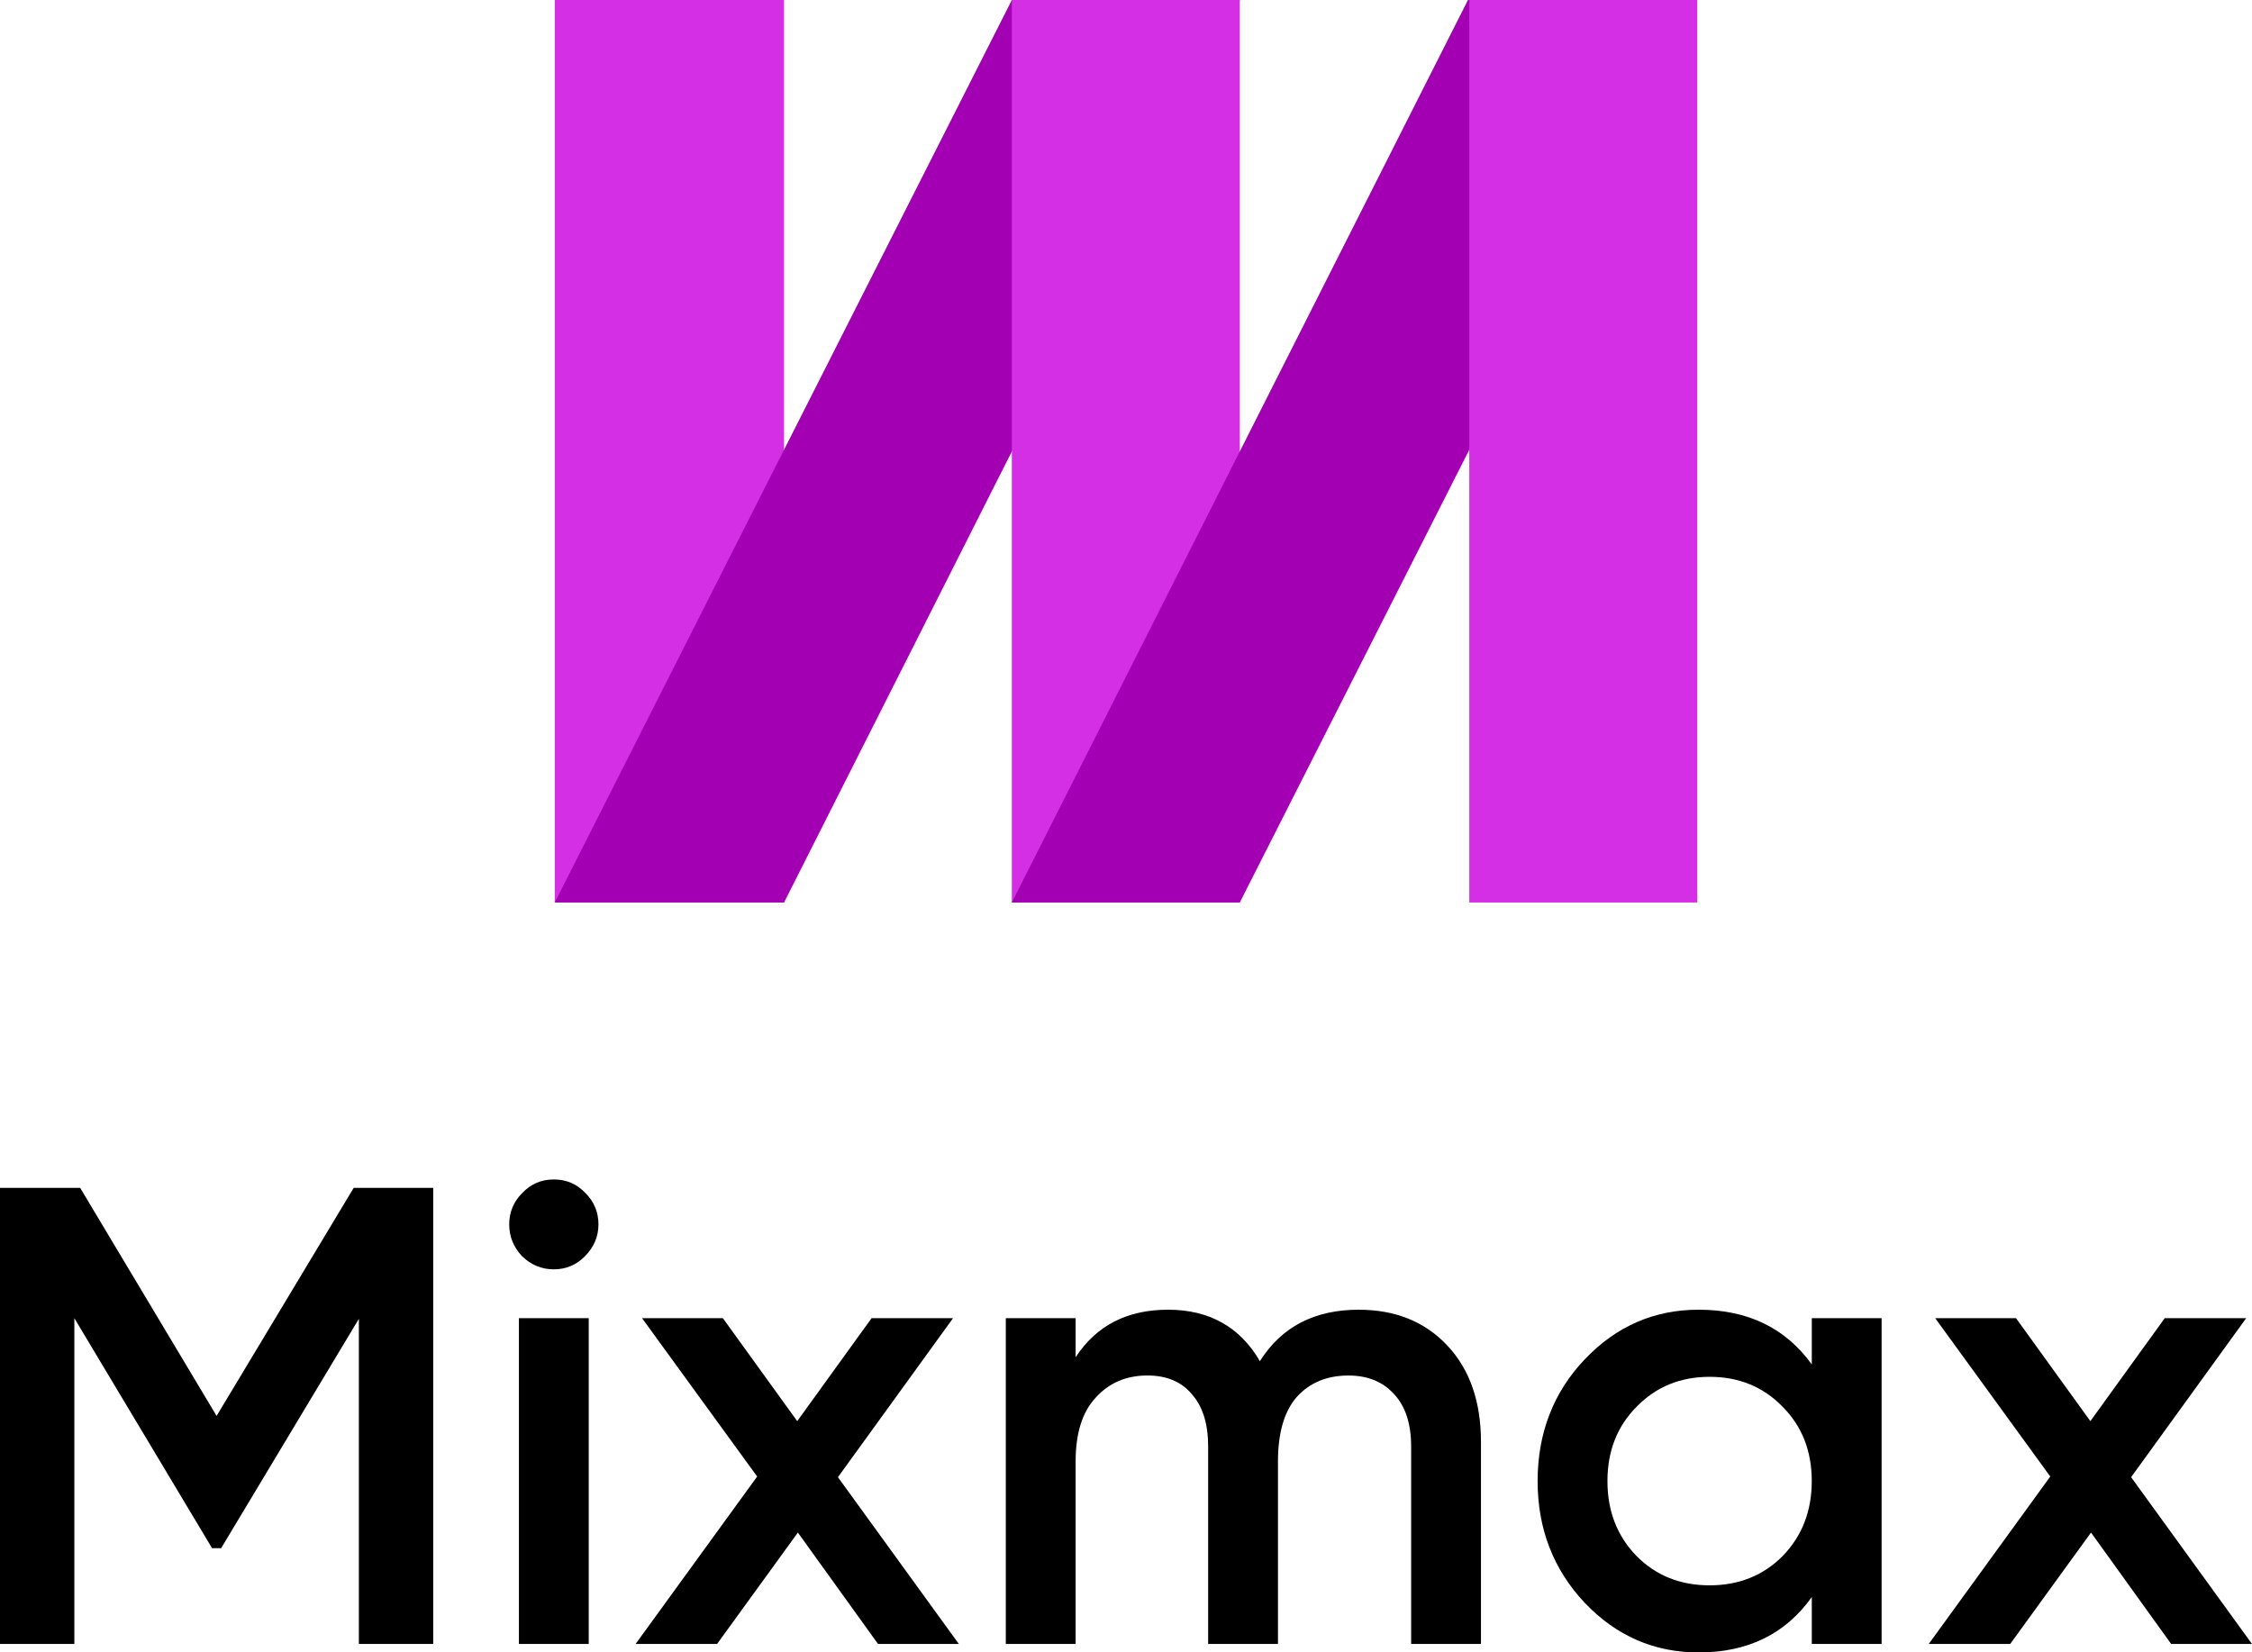
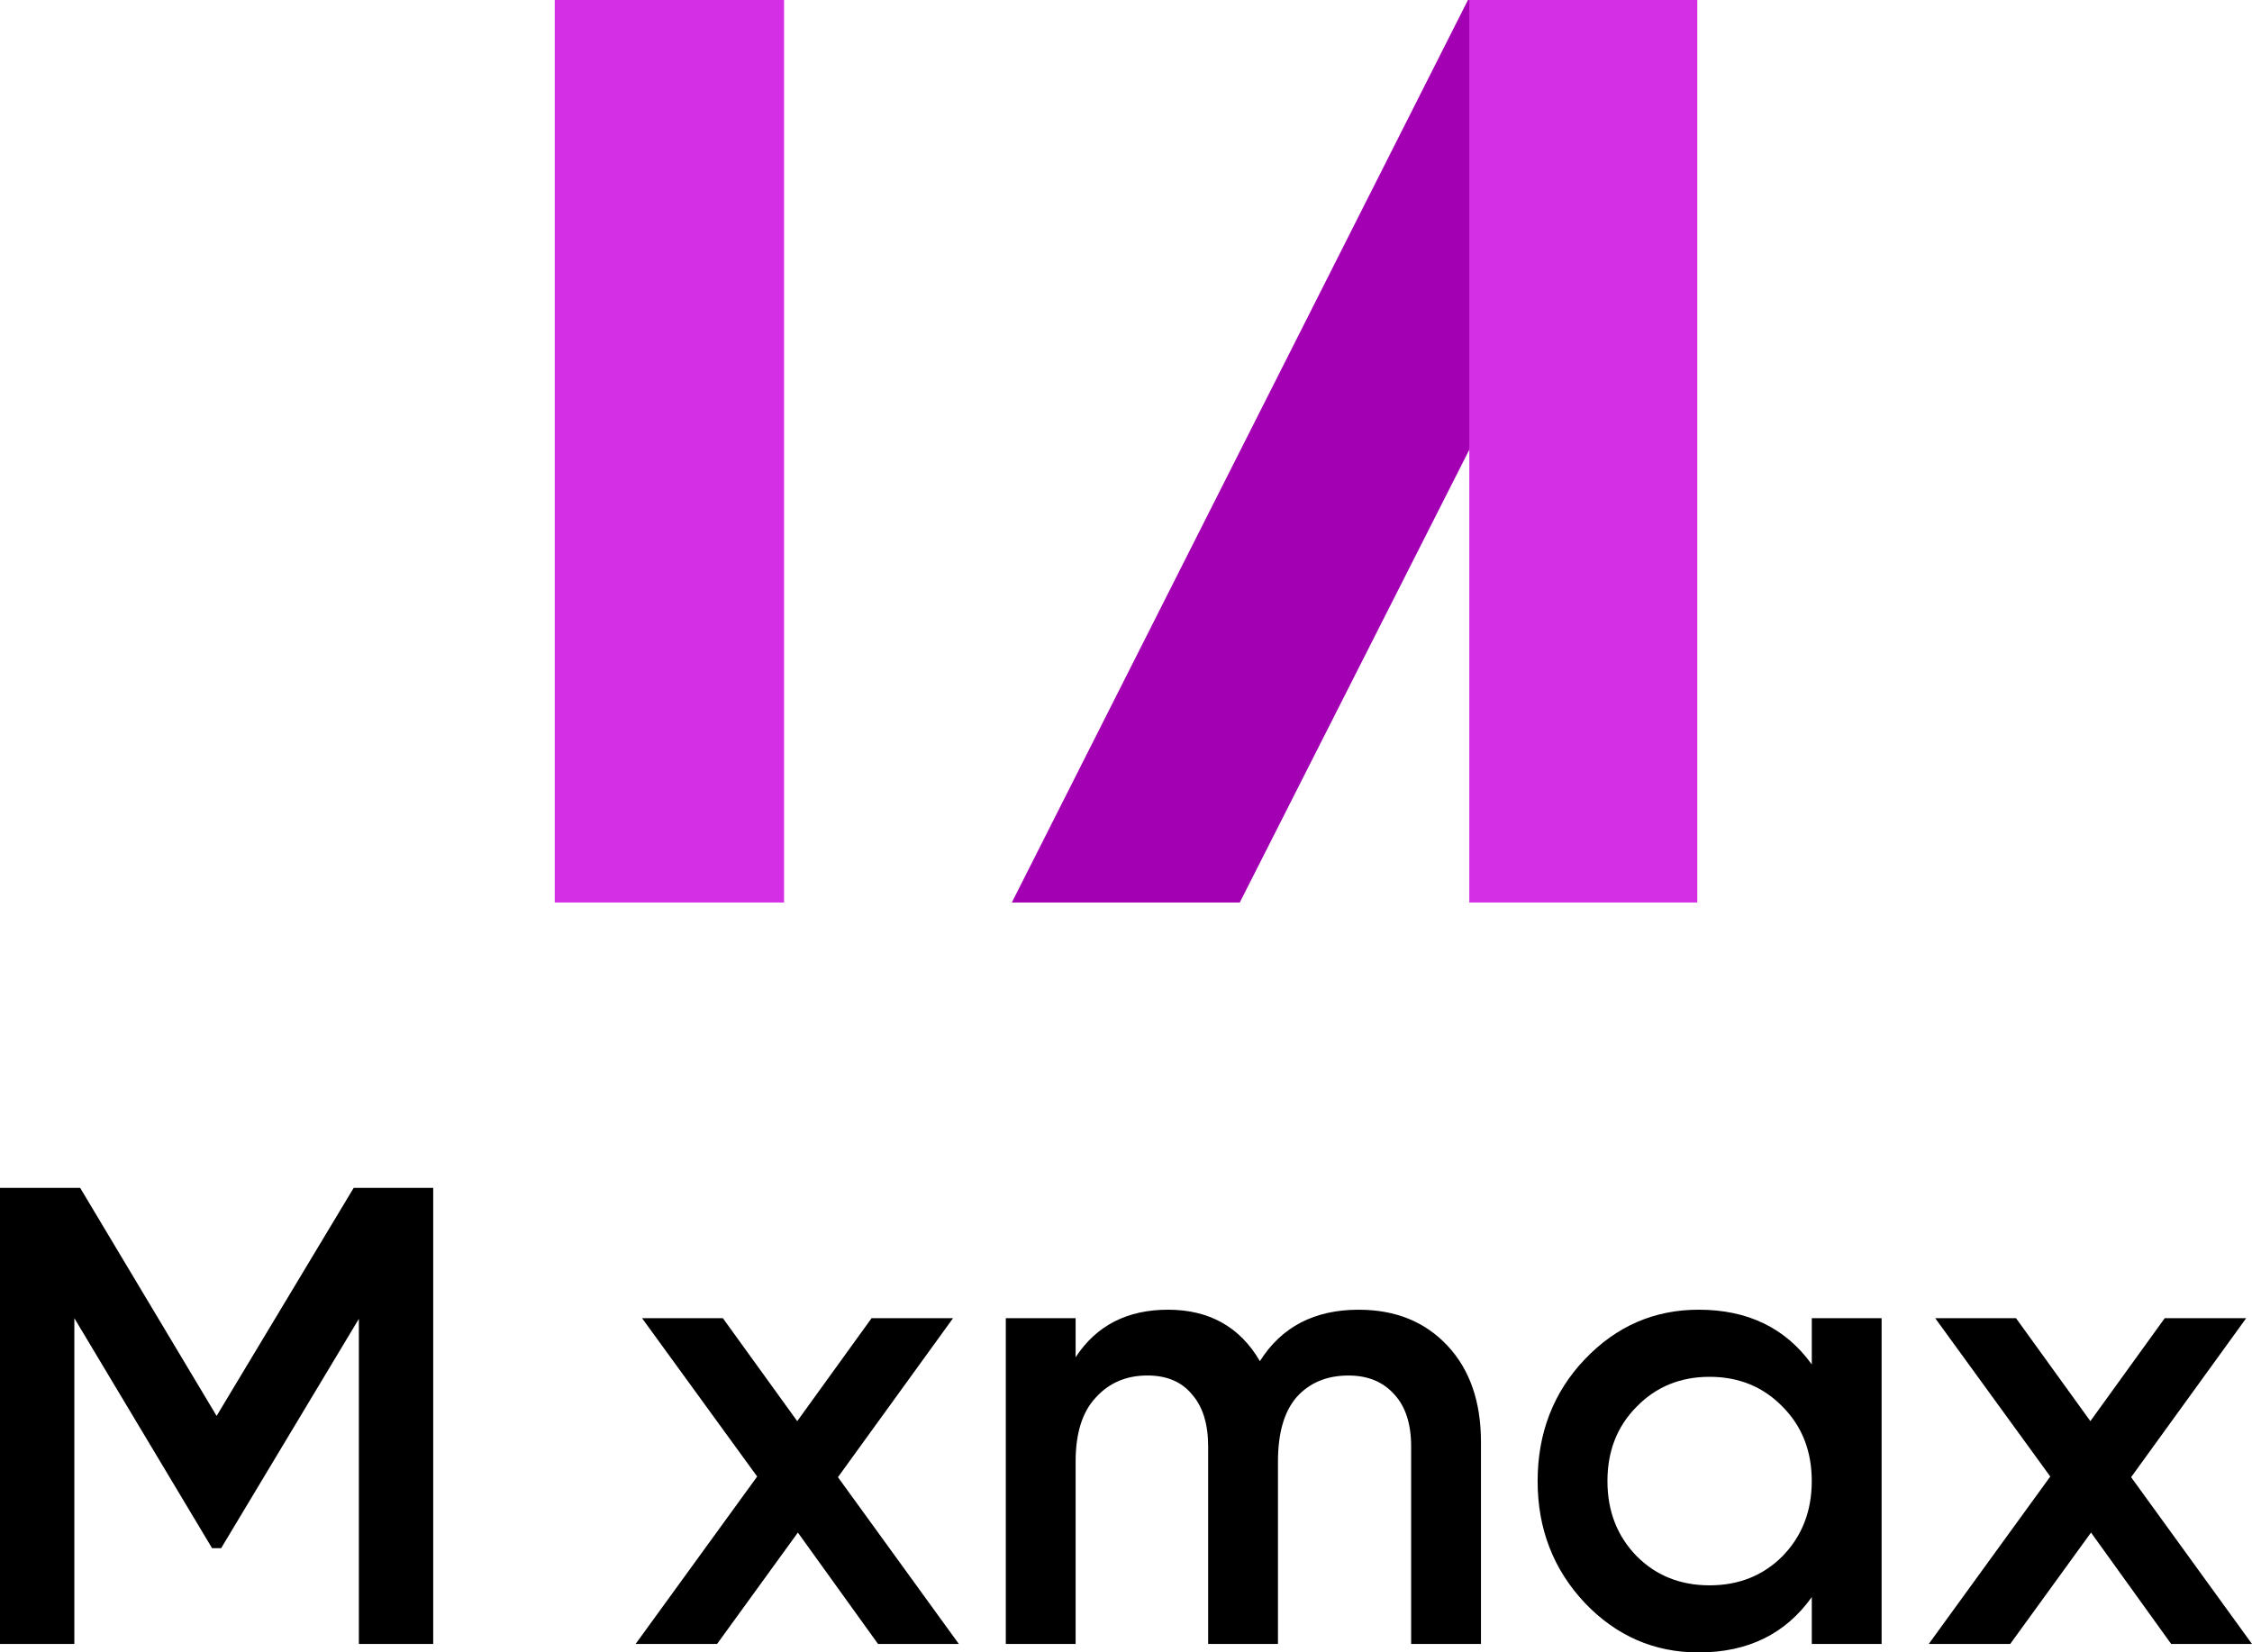
<svg xmlns="http://www.w3.org/2000/svg" id="Layer_1" viewBox="0 0 766.03 562.11">
  <defs>
    <style>.cls-1,.cls-2{fill:#d52fe6;}.cls-1,.cls-3{fill-rule:evenodd;}.cls-3{fill:#a400b3;}</style>
  </defs>
  <path d="M147.36,404.08v155.15h-25.29v-110.6l-46.85,78.02h-3.08l-46.85-78.24v110.82H0v-155.15h27.27l46.41,77.57,46.63-77.57h27.05Z" />
-   <path d="M198.95,427.36c-2.93,2.96-6.45,4.43-10.56,4.43s-7.7-1.48-10.78-4.43c-2.93-3.1-4.4-6.72-4.4-10.86s1.47-7.68,4.4-10.64c2.93-3.1,6.52-4.65,10.78-4.65s7.84,1.55,10.78,4.65c2.93,2.96,4.4,6.5,4.4,10.64s-1.54,7.76-4.62,10.86ZM176.51,559.23v-110.82h23.75v110.82h-23.75Z" />
  <path d="M326.16,559.23h-27.49l-27.27-37.9-27.49,37.9h-27.71l41.35-56.96-39.15-53.86h27.49l25.29,35.02,25.29-35.02h27.71l-39.15,54.08,41.13,56.74Z" />
  <path d="M462.2,445.53c12.46,0,22.5,4.06,30.13,12.19,7.62,8.13,11.43,19.06,11.43,32.8v68.71h-23.75v-67.16c0-7.68-1.9-13.59-5.72-17.73-3.81-4.29-9.02-6.43-15.61-6.43-7.33,0-13.2,2.44-17.59,7.31-4.25,4.88-6.38,12.19-6.38,21.94v62.06h-23.75v-67.16c0-7.68-1.83-13.59-5.5-17.73-3.52-4.29-8.58-6.43-15.17-6.43-7.19,0-13.05,2.51-17.59,7.54-4.55,4.88-6.82,12.12-6.82,21.72v62.06h-23.75v-110.82h23.75v13.3c7.04-10.79,17.52-16.18,31.45-16.18s24.48,5.84,31.23,17.51c7.33-11.67,18.55-17.51,33.65-17.51Z" />
  <path d="M616.29,448.41h23.75v110.82h-23.75v-15.96c-8.95,12.56-21.77,18.84-38.49,18.84-15.1,0-28-5.61-38.71-16.84-10.7-11.38-16.06-25.19-16.06-41.45s5.35-30.22,16.06-41.45c10.7-11.23,23.61-16.85,38.71-16.85,16.72,0,29.54,6.21,38.49,18.62v-15.74ZM556.68,529.31c6.6,6.65,14.88,9.97,24.85,9.97s18.25-3.33,24.85-9.97c6.6-6.8,9.9-15.29,9.9-25.49s-3.3-18.62-9.9-25.27c-6.6-6.8-14.88-10.2-24.85-10.2s-18.25,3.4-24.85,10.2c-6.6,6.65-9.9,15.07-9.9,25.27s3.29,18.69,9.9,25.49Z" />
  <path d="M766.03,559.23h-27.49l-27.27-37.9-27.49,37.9h-27.71l41.34-56.96-39.14-53.86h27.49l25.29,35.02,25.29-35.02h27.71l-39.14,54.08,41.12,56.74Z" />
  <path class="cls-1" d="M266.7,307h-78V0h78v307Z" />
-   <path class="cls-3" d="M266.7,307h-78L344.18,0h77.55l-155.03,307Z" />
-   <path class="cls-1" d="M421.73,307h-77.55V0h77.55v307Z" />
  <path class="cls-3" d="M421.73,307h-77.55L499.33,0h78l-155.61,307Z" />
  <path class="cls-2" d="M577.34,0h-77.55v307h77.55V0Z" />
</svg>